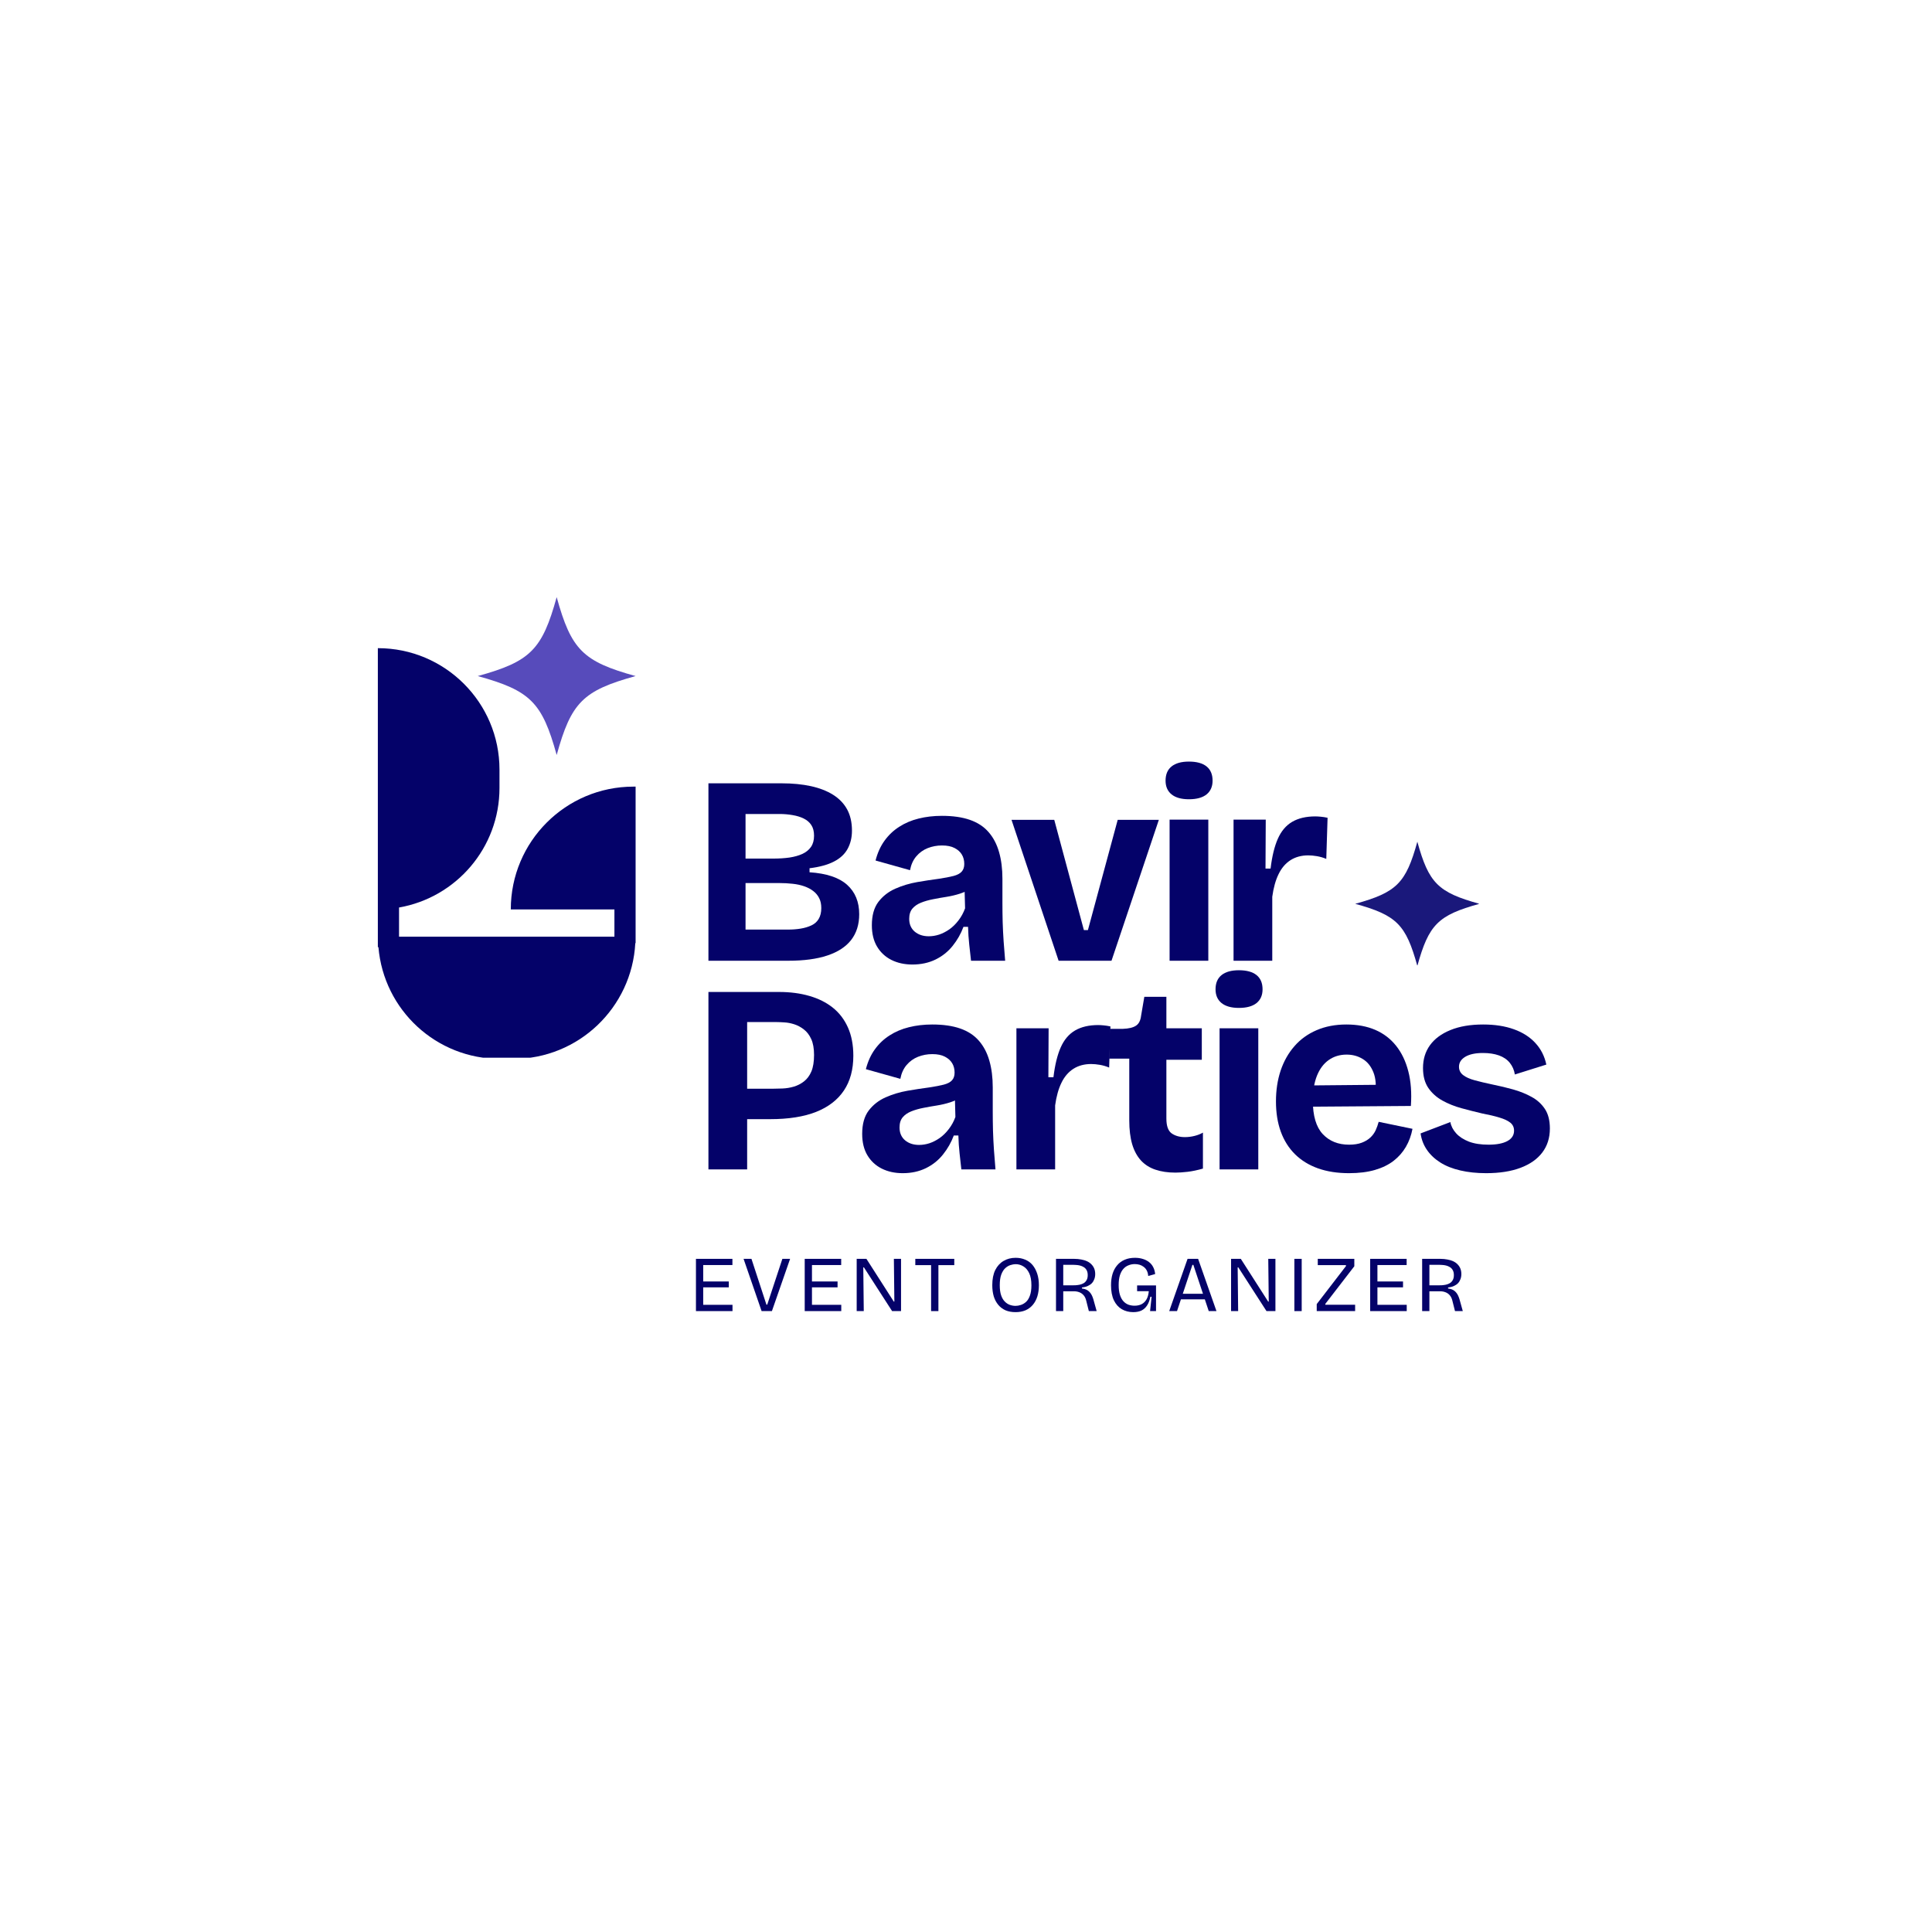
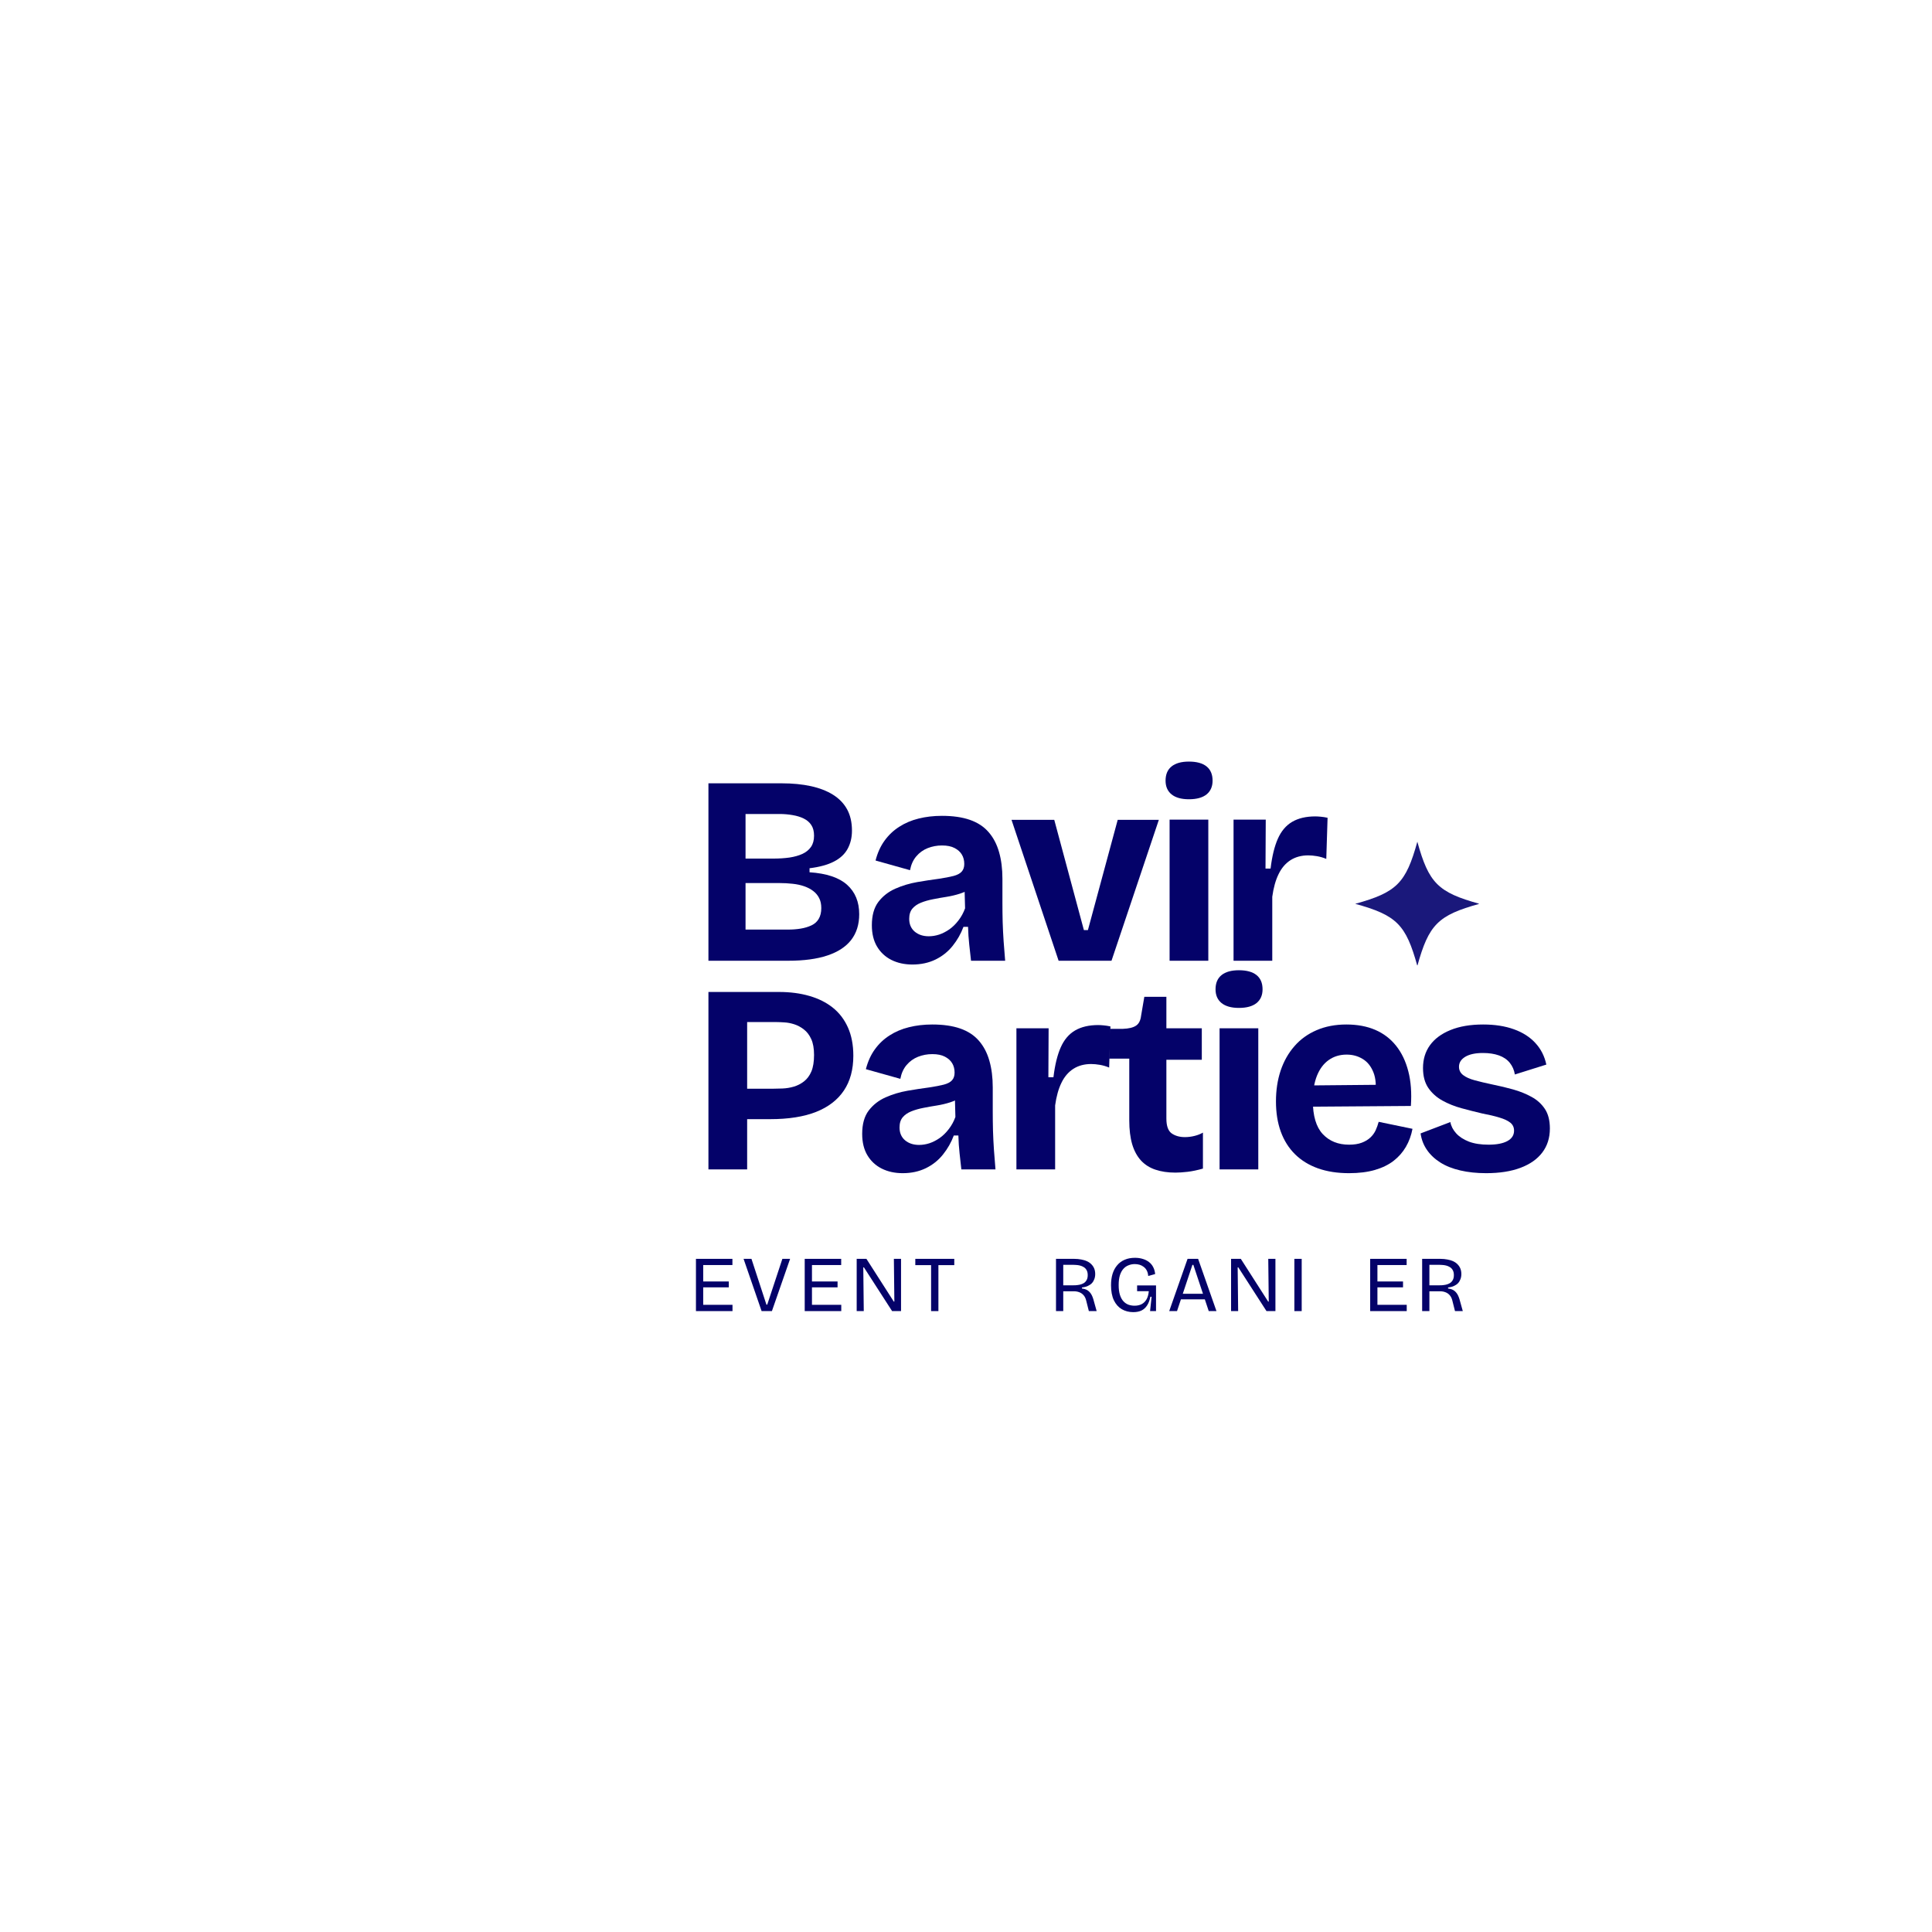
<svg xmlns="http://www.w3.org/2000/svg" width="500" viewBox="0 0 375 375" height="500" preserveAspectRatio="xMidYMid meet">
  <defs>
    <g />
    <clipPath id="10b7cfd436">
-       <path d="M 73.34 125.801 L 123.59 125.801 L 123.59 205.301 L 73.34 205.301 Z M 73.34 125.801 " clip-rule="nonzero" />
-     </clipPath>
+       </clipPath>
    <clipPath id="88b9ffc447">
-       <path d="M 92.727 115.902 L 123.477 115.902 L 123.477 146.652 L 92.727 146.652 Z M 92.727 115.902 " clip-rule="nonzero" />
-     </clipPath>
+       </clipPath>
    <clipPath id="83246c938f">
      <path d="M 263.047 163.371 L 287.047 163.371 L 287.047 187.371 L 263.047 187.371 Z M 263.047 163.371 " clip-rule="nonzero" />
    </clipPath>
  </defs>
  <rect x="-37.5" width="450" fill="#ffffff" y="-37.5" height="450" fill-opacity="1" />
-   <rect x="-37.5" width="450" fill="#ffffff" y="-37.5" height="450" fill-opacity="1" />
  <g clip-path="url(#10b7cfd436)">
    <path fill="#040269" d="M 73.359 125.809 C 86.375 125.809 96.949 136.363 96.949 149.379 L 96.949 152.938 C 96.949 164.555 88.551 174.203 77.453 176.148 L 77.453 181.812 L 119.258 181.812 L 119.258 176.52 L 99.145 176.52 L 99.145 176.504 C 99.145 163.355 109.805 152.684 122.953 152.684 L 123.371 152.684 L 123.371 183.055 L 123.312 183.055 C 122.656 195.559 112.301 205.531 99.621 205.531 L 97.09 205.531 C 84.68 205.531 74.492 196.066 73.453 183.84 L 73.34 183.84 L 73.34 125.809 Z M 73.359 125.809 " fill-opacity="1" fill-rule="nonzero" />
  </g>
  <g clip-path="url(#88b9ffc447)">
    <path fill="#574bbb" d="M 123.371 131.223 C 113.156 134.043 110.871 136.328 108.051 146.547 C 105.23 136.328 102.945 134.043 92.727 131.223 C 102.945 128.406 105.23 126.117 108.051 115.902 C 110.871 126.117 113.156 128.406 123.371 131.223 Z M 123.371 131.223 " fill-opacity="1" fill-rule="nonzero" />
  </g>
  <g fill="#040269" fill-opacity="1">
    <g transform="translate(133.803, 186.479)">
      <g>
        <path d="M 3.703 0 L 3.703 -34.438 L 17.891 -34.438 C 20.016 -34.438 21.91 -34.254 23.578 -33.891 C 25.254 -33.523 26.691 -32.969 27.891 -32.219 C 29.086 -31.469 30 -30.52 30.625 -29.375 C 31.25 -28.227 31.562 -26.852 31.562 -25.25 C 31.562 -23.926 31.281 -22.75 30.719 -21.719 C 30.164 -20.695 29.281 -19.875 28.062 -19.25 C 26.852 -18.625 25.273 -18.191 23.328 -17.953 L 23.328 -17.172 C 26.629 -16.953 29.062 -16.141 30.625 -14.734 C 32.188 -13.328 32.969 -11.426 32.969 -9.031 C 32.969 -7.039 32.445 -5.375 31.406 -4.031 C 30.363 -2.695 28.82 -1.691 26.781 -1.016 C 24.75 -0.336 22.223 0 19.203 0 Z M 10.906 -6.047 L 19.141 -6.047 C 20.016 -6.047 20.832 -6.109 21.594 -6.234 C 22.363 -6.359 23.062 -6.566 23.688 -6.859 C 24.312 -7.148 24.785 -7.57 25.109 -8.125 C 25.441 -8.688 25.609 -9.383 25.609 -10.219 C 25.609 -10.988 25.469 -11.641 25.188 -12.172 C 24.914 -12.711 24.535 -13.164 24.047 -13.531 C 23.566 -13.906 22.984 -14.211 22.297 -14.453 C 21.617 -14.691 20.867 -14.852 20.047 -14.938 C 19.234 -15.031 18.379 -15.078 17.484 -15.078 L 10.906 -15.078 Z M 10.906 -19.828 L 16.281 -19.828 C 17.426 -19.828 18.477 -19.895 19.438 -20.031 C 20.395 -20.176 21.227 -20.41 21.938 -20.734 C 22.656 -21.066 23.211 -21.52 23.609 -22.094 C 24.004 -22.664 24.203 -23.391 24.203 -24.266 C 24.203 -25.098 24.031 -25.781 23.688 -26.312 C 23.344 -26.852 22.852 -27.281 22.219 -27.594 C 21.594 -27.906 20.867 -28.129 20.047 -28.266 C 19.234 -28.41 18.379 -28.484 17.484 -28.484 L 10.906 -28.484 Z M 10.906 -19.828 " />
      </g>
    </g>
  </g>
  <g fill="#040269" fill-opacity="1">
    <g transform="translate(167.289, 186.479)">
      <g>
        <path d="M 9.812 0.734 C 8.281 0.734 6.922 0.438 5.734 -0.156 C 4.555 -0.75 3.629 -1.609 2.953 -2.734 C 2.273 -3.867 1.938 -5.254 1.938 -6.891 C 1.938 -8.797 2.359 -10.305 3.203 -11.422 C 4.055 -12.535 5.148 -13.391 6.484 -13.984 C 7.828 -14.578 9.242 -15.004 10.734 -15.266 C 12.234 -15.523 13.629 -15.738 14.922 -15.906 C 16.098 -16.082 17.051 -16.266 17.781 -16.453 C 18.52 -16.648 19.051 -16.93 19.375 -17.297 C 19.707 -17.66 19.875 -18.156 19.875 -18.781 C 19.875 -19.477 19.719 -20.086 19.406 -20.609 C 19.094 -21.129 18.625 -21.551 18 -21.875 C 17.375 -22.207 16.555 -22.375 15.547 -22.375 C 14.578 -22.375 13.656 -22.203 12.781 -21.859 C 11.914 -21.516 11.176 -20.984 10.562 -20.266 C 9.957 -19.555 9.551 -18.66 9.344 -17.578 L 2.656 -19.453 C 3.039 -20.953 3.625 -22.238 4.406 -23.312 C 5.188 -24.395 6.133 -25.289 7.25 -26 C 8.363 -26.719 9.613 -27.25 11 -27.594 C 12.395 -27.945 13.91 -28.125 15.547 -28.125 C 17.672 -28.125 19.477 -27.863 20.969 -27.344 C 22.469 -26.82 23.676 -26.031 24.594 -24.969 C 25.52 -23.906 26.195 -22.613 26.625 -21.094 C 27.062 -19.582 27.281 -17.852 27.281 -15.906 L 27.281 -11.219 C 27.281 -10.031 27.297 -8.801 27.328 -7.531 C 27.367 -6.27 27.43 -5.008 27.516 -3.75 C 27.609 -2.5 27.707 -1.25 27.812 0 L 21.188 0 C 21.082 -0.938 20.969 -1.969 20.844 -3.094 C 20.719 -4.227 20.641 -5.391 20.609 -6.578 L 19.719 -6.578 C 19.227 -5.254 18.531 -4.023 17.625 -2.891 C 16.727 -1.766 15.617 -0.879 14.297 -0.234 C 12.973 0.41 11.477 0.734 9.812 0.734 Z M 12.984 -4.75 C 13.648 -4.75 14.32 -4.859 15 -5.078 C 15.676 -5.305 16.336 -5.645 16.984 -6.094 C 17.629 -6.551 18.219 -7.129 18.75 -7.828 C 19.289 -8.523 19.719 -9.305 20.031 -10.172 L 19.922 -14.297 L 21.125 -14.094 C 20.539 -13.633 19.836 -13.273 19.016 -13.016 C 18.203 -12.754 17.348 -12.551 16.453 -12.406 C 15.566 -12.27 14.688 -12.113 13.812 -11.938 C 12.945 -11.77 12.164 -11.547 11.469 -11.266 C 10.781 -10.992 10.227 -10.613 9.812 -10.125 C 9.395 -9.633 9.188 -8.973 9.188 -8.141 C 9.188 -7.098 9.539 -6.27 10.25 -5.656 C 10.969 -5.051 11.879 -4.75 12.984 -4.75 Z M 12.984 -4.75 " />
      </g>
    </g>
  </g>
  <g fill="#040269" fill-opacity="1">
    <g transform="translate(195.82, 186.479)">
      <g>
        <path d="M 9.656 0 L 0.516 -27.344 L 8.812 -27.344 L 14.562 -5.953 L 15.344 -5.953 L 21.125 -27.344 L 29.109 -27.344 L 19.922 0 Z M 9.656 0 " />
      </g>
    </g>
  </g>
  <g fill="#040269" fill-opacity="1">
    <g transform="translate(223.673, 186.479)">
      <g>
        <path d="M 3.344 0 L 3.344 -27.391 L 10.859 -27.391 L 10.859 0 Z M 7.094 -31.344 C 5.633 -31.344 4.516 -31.656 3.734 -32.281 C 2.953 -32.914 2.562 -33.805 2.562 -34.953 C 2.562 -36.172 2.953 -37.094 3.734 -37.719 C 4.516 -38.344 5.633 -38.656 7.094 -38.656 C 8.594 -38.656 9.734 -38.344 10.516 -37.719 C 11.297 -37.094 11.688 -36.172 11.688 -34.953 C 11.688 -33.805 11.297 -32.914 10.516 -32.281 C 9.734 -31.656 8.594 -31.344 7.094 -31.344 Z M 7.094 -31.344 " />
      </g>
    </g>
  </g>
  <g fill="#040269" fill-opacity="1">
    <g transform="translate(236.087, 186.479)">
      <g>
        <path d="M 3.344 0 L 3.344 -27.391 L 9.594 -27.391 L 9.547 -17.891 L 10.531 -17.891 C 10.812 -20.254 11.281 -22.18 11.938 -23.672 C 12.602 -25.172 13.535 -26.27 14.734 -26.969 C 15.93 -27.664 17.422 -28.016 19.203 -28.016 C 19.547 -28.016 19.91 -27.992 20.297 -27.953 C 20.68 -27.922 21.113 -27.852 21.594 -27.75 L 21.344 -19.766 C 20.75 -20.016 20.145 -20.191 19.531 -20.297 C 18.926 -20.398 18.363 -20.453 17.844 -20.453 C 16.52 -20.453 15.367 -20.141 14.391 -19.516 C 13.422 -18.891 12.648 -17.984 12.078 -16.797 C 11.504 -15.617 11.098 -14.16 10.859 -12.422 L 10.859 0 Z M 3.344 0 " />
      </g>
    </g>
  </g>
  <g fill="#040269" fill-opacity="1">
    <g transform="translate(133.803, 226.979)">
      <g>
        <path d="M 8.969 -9.75 L 8.969 -15.656 L 16.062 -15.656 C 16.656 -15.656 17.328 -15.672 18.078 -15.703 C 18.828 -15.734 19.555 -15.852 20.266 -16.062 C 20.984 -16.27 21.645 -16.609 22.25 -17.078 C 22.863 -17.555 23.344 -18.203 23.688 -19.016 C 24.031 -19.836 24.203 -20.906 24.203 -22.219 C 24.203 -23.477 24.02 -24.504 23.656 -25.297 C 23.289 -26.098 22.812 -26.723 22.219 -27.172 C 21.633 -27.629 21.008 -27.961 20.344 -28.172 C 19.688 -28.379 19.062 -28.5 18.469 -28.531 C 17.875 -28.57 17.391 -28.594 17.016 -28.594 L 8.969 -28.594 L 8.969 -34.438 L 17.422 -34.438 C 19.578 -34.438 21.531 -34.18 23.281 -33.672 C 25.039 -33.172 26.555 -32.414 27.828 -31.406 C 29.098 -30.395 30.082 -29.109 30.781 -27.547 C 31.477 -25.984 31.828 -24.156 31.828 -22.062 C 31.828 -19.383 31.219 -17.133 30 -15.312 C 28.781 -13.488 26.977 -12.102 24.594 -11.156 C 22.219 -10.219 19.238 -9.75 15.656 -9.75 Z M 3.703 0 L 3.703 -34.438 L 11.219 -34.438 L 11.219 0 Z M 3.703 0 " />
      </g>
    </g>
  </g>
  <g fill="#040269" fill-opacity="1">
    <g transform="translate(165.411, 226.979)">
      <g>
        <path d="M 9.812 0.734 C 8.281 0.734 6.922 0.438 5.734 -0.156 C 4.555 -0.75 3.629 -1.609 2.953 -2.734 C 2.273 -3.867 1.938 -5.254 1.938 -6.891 C 1.938 -8.797 2.359 -10.305 3.203 -11.422 C 4.055 -12.535 5.148 -13.391 6.484 -13.984 C 7.828 -14.578 9.242 -15.004 10.734 -15.266 C 12.234 -15.523 13.629 -15.738 14.922 -15.906 C 16.098 -16.082 17.051 -16.266 17.781 -16.453 C 18.52 -16.648 19.051 -16.93 19.375 -17.297 C 19.707 -17.66 19.875 -18.156 19.875 -18.781 C 19.875 -19.477 19.719 -20.086 19.406 -20.609 C 19.094 -21.129 18.625 -21.551 18 -21.875 C 17.375 -22.207 16.555 -22.375 15.547 -22.375 C 14.578 -22.375 13.656 -22.203 12.781 -21.859 C 11.914 -21.516 11.176 -20.984 10.562 -20.266 C 9.957 -19.555 9.551 -18.66 9.344 -17.578 L 2.656 -19.453 C 3.039 -20.953 3.625 -22.238 4.406 -23.312 C 5.188 -24.395 6.133 -25.289 7.25 -26 C 8.363 -26.719 9.613 -27.25 11 -27.594 C 12.395 -27.945 13.91 -28.125 15.547 -28.125 C 17.672 -28.125 19.477 -27.863 20.969 -27.344 C 22.469 -26.82 23.676 -26.031 24.594 -24.969 C 25.52 -23.906 26.195 -22.613 26.625 -21.094 C 27.062 -19.582 27.281 -17.852 27.281 -15.906 L 27.281 -11.219 C 27.281 -10.031 27.297 -8.801 27.328 -7.531 C 27.367 -6.27 27.43 -5.008 27.516 -3.75 C 27.609 -2.5 27.707 -1.25 27.812 0 L 21.188 0 C 21.082 -0.938 20.969 -1.969 20.844 -3.094 C 20.719 -4.227 20.641 -5.391 20.609 -6.578 L 19.719 -6.578 C 19.227 -5.254 18.531 -4.023 17.625 -2.891 C 16.727 -1.766 15.617 -0.879 14.297 -0.234 C 12.973 0.41 11.477 0.734 9.812 0.734 Z M 12.984 -4.75 C 13.648 -4.75 14.32 -4.859 15 -5.078 C 15.676 -5.305 16.336 -5.645 16.984 -6.094 C 17.629 -6.551 18.219 -7.129 18.75 -7.828 C 19.289 -8.523 19.719 -9.305 20.031 -10.172 L 19.922 -14.297 L 21.125 -14.094 C 20.539 -13.633 19.836 -13.273 19.016 -13.016 C 18.203 -12.754 17.348 -12.551 16.453 -12.406 C 15.566 -12.27 14.688 -12.113 13.812 -11.938 C 12.945 -11.77 12.164 -11.547 11.469 -11.266 C 10.781 -10.992 10.227 -10.613 9.812 -10.125 C 9.395 -9.633 9.188 -8.973 9.188 -8.141 C 9.188 -7.098 9.539 -6.27 10.25 -5.656 C 10.969 -5.051 11.879 -4.75 12.984 -4.75 Z M 12.984 -4.75 " />
      </g>
    </g>
  </g>
  <g fill="#040269" fill-opacity="1">
    <g transform="translate(193.942, 226.979)">
      <g>
        <path d="M 3.344 0 L 3.344 -27.391 L 9.594 -27.391 L 9.547 -17.891 L 10.531 -17.891 C 10.812 -20.254 11.281 -22.18 11.938 -23.672 C 12.602 -25.172 13.535 -26.27 14.734 -26.969 C 15.93 -27.664 17.422 -28.016 19.203 -28.016 C 19.547 -28.016 19.91 -27.992 20.297 -27.953 C 20.68 -27.922 21.113 -27.852 21.594 -27.75 L 21.344 -19.766 C 20.75 -20.016 20.145 -20.191 19.531 -20.297 C 18.926 -20.398 18.363 -20.453 17.844 -20.453 C 16.52 -20.453 15.367 -20.141 14.391 -19.516 C 13.422 -18.891 12.648 -17.984 12.078 -16.797 C 11.504 -15.617 11.098 -14.16 10.859 -12.422 L 10.859 0 Z M 3.344 0 " />
      </g>
    </g>
  </g>
  <g fill="#040269" fill-opacity="1">
    <g transform="translate(214.597, 226.979)">
      <g>
        <path d="M 13.562 0.625 C 12.07 0.625 10.77 0.43 9.656 0.047 C 8.539 -0.328 7.609 -0.922 6.859 -1.734 C 6.109 -2.555 5.539 -3.609 5.156 -4.891 C 4.781 -6.18 4.594 -7.719 4.594 -9.5 L 4.594 -21.5 L 0.672 -21.5 L 0.828 -27.281 L 3.344 -27.281 C 4.488 -27.32 5.336 -27.523 5.891 -27.891 C 6.453 -28.254 6.785 -28.906 6.891 -29.844 L 7.516 -33.5 L 11.797 -33.5 L 11.797 -27.391 L 18.672 -27.391 L 18.672 -21.281 L 11.797 -21.281 L 11.797 -9.859 C 11.797 -8.43 12.141 -7.473 12.828 -6.984 C 13.523 -6.504 14.379 -6.266 15.391 -6.266 C 16.016 -6.266 16.641 -6.344 17.266 -6.5 C 17.891 -6.656 18.43 -6.867 18.891 -7.141 L 18.891 -0.156 C 17.805 0.156 16.812 0.363 15.906 0.469 C 15.008 0.57 14.227 0.625 13.562 0.625 Z M 13.562 0.625 " />
      </g>
    </g>
  </g>
  <g fill="#040269" fill-opacity="1">
    <g transform="translate(233.374, 226.979)">
      <g>
        <path d="M 3.344 0 L 3.344 -27.391 L 10.859 -27.391 L 10.859 0 Z M 7.094 -31.344 C 5.633 -31.344 4.516 -31.656 3.734 -32.281 C 2.953 -32.914 2.562 -33.805 2.562 -34.953 C 2.562 -36.172 2.953 -37.094 3.734 -37.719 C 4.516 -38.344 5.633 -38.656 7.094 -38.656 C 8.594 -38.656 9.734 -38.344 10.516 -37.719 C 11.297 -37.094 11.688 -36.172 11.688 -34.953 C 11.688 -33.805 11.297 -32.914 10.516 -32.281 C 9.734 -31.656 8.594 -31.344 7.094 -31.344 Z M 7.094 -31.344 " />
      </g>
    </g>
  </g>
  <g fill="#040269" fill-opacity="1">
    <g transform="translate(245.788, 226.979)">
      <g>
        <path d="M 16.062 0.734 C 13.801 0.734 11.789 0.422 10.031 -0.203 C 8.281 -0.828 6.797 -1.738 5.578 -2.938 C 4.359 -4.145 3.438 -5.609 2.812 -7.328 C 2.188 -9.047 1.875 -11.004 1.875 -13.203 C 1.875 -15.359 2.176 -17.348 2.781 -19.172 C 3.395 -20.992 4.285 -22.57 5.453 -23.906 C 6.617 -25.25 8.051 -26.285 9.75 -27.016 C 11.457 -27.754 13.391 -28.125 15.547 -28.125 C 17.672 -28.125 19.539 -27.773 21.156 -27.078 C 22.77 -26.379 24.113 -25.352 25.188 -24 C 26.27 -22.645 27.062 -20.992 27.562 -19.047 C 28.07 -17.098 28.238 -14.852 28.062 -12.312 L 6.734 -12.156 L 6.734 -16.281 L 23.641 -16.438 L 21.125 -14.297 C 21.375 -16.141 21.266 -17.648 20.797 -18.828 C 20.328 -20.016 19.629 -20.883 18.703 -21.438 C 17.785 -22 16.75 -22.281 15.594 -22.281 C 14.27 -22.281 13.113 -21.93 12.125 -21.234 C 11.133 -20.535 10.367 -19.516 9.828 -18.172 C 9.297 -16.836 9.031 -15.234 9.031 -13.359 C 9.031 -10.398 9.672 -8.234 10.953 -6.859 C 12.242 -5.484 13.945 -4.797 16.062 -4.797 C 17.039 -4.797 17.867 -4.926 18.547 -5.188 C 19.223 -5.445 19.781 -5.785 20.219 -6.203 C 20.656 -6.617 20.992 -7.086 21.234 -7.609 C 21.473 -8.141 21.664 -8.68 21.812 -9.234 L 28.375 -7.875 C 28.133 -6.594 27.707 -5.426 27.094 -4.375 C 26.488 -3.332 25.691 -2.426 24.703 -1.656 C 23.711 -0.895 22.504 -0.305 21.078 0.109 C 19.648 0.523 17.977 0.734 16.062 0.734 Z M 16.062 0.734 " />
      </g>
    </g>
  </g>
  <g fill="#040269" fill-opacity="1">
    <g transform="translate(274.111, 226.979)">
      <g>
        <path d="M 14.344 0.734 C 12.5 0.734 10.828 0.555 9.328 0.203 C 7.836 -0.141 6.551 -0.648 5.469 -1.328 C 4.395 -2.004 3.523 -2.82 2.859 -3.781 C 2.203 -4.738 1.789 -5.805 1.625 -6.984 L 7.406 -9.188 C 7.539 -8.414 7.91 -7.691 8.516 -7.016 C 9.129 -6.336 9.957 -5.797 11 -5.391 C 12.051 -4.992 13.32 -4.797 14.812 -4.797 C 16.383 -4.797 17.602 -5.031 18.469 -5.5 C 19.332 -5.969 19.766 -6.641 19.766 -7.516 C 19.766 -8.172 19.52 -8.691 19.031 -9.078 C 18.551 -9.461 17.848 -9.789 16.922 -10.062 C 16.004 -10.344 14.883 -10.609 13.562 -10.859 C 12.238 -11.172 10.906 -11.508 9.562 -11.875 C 8.227 -12.238 6.992 -12.734 5.859 -13.359 C 4.734 -13.984 3.82 -14.801 3.125 -15.812 C 2.438 -16.82 2.094 -18.109 2.094 -19.672 C 2.094 -21.367 2.539 -22.844 3.438 -24.094 C 4.344 -25.352 5.672 -26.336 7.422 -27.047 C 9.18 -27.766 11.297 -28.125 13.766 -28.125 C 16.035 -28.125 18.02 -27.816 19.719 -27.203 C 21.426 -26.598 22.816 -25.711 23.891 -24.547 C 24.973 -23.379 25.688 -21.977 26.031 -20.344 L 19.922 -18.422 C 19.785 -19.285 19.457 -20.039 18.938 -20.688 C 18.414 -21.332 17.711 -21.812 16.828 -22.125 C 15.941 -22.438 14.906 -22.594 13.719 -22.594 C 12.258 -22.594 11.117 -22.348 10.297 -21.859 C 9.484 -21.367 9.078 -20.723 9.078 -19.922 C 9.078 -19.266 9.344 -18.727 9.875 -18.312 C 10.414 -17.895 11.164 -17.555 12.125 -17.297 C 13.082 -17.035 14.223 -16.766 15.547 -16.484 C 16.941 -16.203 18.289 -15.879 19.594 -15.516 C 20.895 -15.148 22.082 -14.672 23.156 -14.078 C 24.238 -13.492 25.102 -12.711 25.75 -11.734 C 26.395 -10.766 26.719 -9.5 26.719 -7.938 C 26.719 -6.125 26.227 -4.57 25.25 -3.281 C 24.281 -2 22.875 -1.008 21.031 -0.312 C 19.188 0.383 16.957 0.734 14.344 0.734 Z M 14.344 0.734 " />
      </g>
    </g>
  </g>
  <g clip-path="url(#83246c938f)">
    <path fill="#1a187b" d="M 287.164 175.43 C 279.125 177.648 277.324 179.449 275.105 187.488 C 272.887 179.449 271.09 177.648 263.047 175.43 C 271.09 173.211 272.887 171.414 275.105 163.371 C 277.324 171.414 279.125 173.211 287.164 175.43 Z M 287.164 175.43 " fill-opacity="1" fill-rule="nonzero" />
  </g>
  <g fill="#040269" fill-opacity="1">
    <g transform="translate(133.803, 254.483)">
      <g>
        <path d="M 1.281 0 L 1.281 -10.141 L 2.688 -10.141 L 2.688 0 Z M 2 0 L 2 -1.219 L 8.375 -1.219 L 8.375 0 Z M 2 -4.609 L 2 -5.75 L 7.656 -5.75 L 7.656 -4.609 Z M 2 -8.938 L 2 -10.141 L 8.359 -10.141 L 8.359 -8.938 Z M 2 -8.938 " />
      </g>
    </g>
  </g>
  <g fill="#040269" fill-opacity="1">
    <g transform="translate(143.889, 254.483)">
      <g>
        <path d="M 3.938 0 L 0.438 -10.141 L 1.969 -10.141 L 4.875 -1.25 L 5.031 -1.25 L 7.969 -10.141 L 9.469 -10.141 L 5.938 0 Z M 3.938 0 " />
      </g>
    </g>
  </g>
  <g fill="#040269" fill-opacity="1">
    <g transform="translate(154.914, 254.483)">
      <g>
        <path d="M 1.281 0 L 1.281 -10.141 L 2.688 -10.141 L 2.688 0 Z M 2 0 L 2 -1.219 L 8.375 -1.219 L 8.375 0 Z M 2 -4.609 L 2 -5.75 L 7.656 -5.75 L 7.656 -4.609 Z M 2 -8.938 L 2 -10.141 L 8.359 -10.141 L 8.359 -8.938 Z M 2 -8.938 " />
      </g>
    </g>
  </g>
  <g fill="#040269" fill-opacity="1">
    <g transform="translate(165.001, 254.483)">
      <g>
        <path d="M 1.281 0 L 1.281 -10.141 L 3.172 -10.141 L 8.484 -1.844 L 8.594 -1.844 L 8.5 -10.141 L 9.891 -10.141 L 9.891 0 L 8.156 0 L 2.688 -8.484 L 2.562 -8.484 L 2.656 0 Z M 1.281 0 " />
      </g>
    </g>
  </g>
  <g fill="#040269" fill-opacity="1">
    <g transform="translate(177.286, 254.483)">
      <g>
        <path d="M 3.438 0 L 3.438 -10.141 L 4.859 -10.141 L 4.859 0 Z M 0.375 -8.922 L 0.375 -10.141 L 7.938 -10.141 L 7.938 -8.922 Z M 0.375 -8.922 " />
      </g>
    </g>
  </g>
  <g fill="#040269" fill-opacity="1">
    <g transform="translate(186.712, 254.483)">
      <g />
    </g>
  </g>
  <g fill="#040269" fill-opacity="1">
    <g transform="translate(191.679, 254.483)">
      <g>
-         <path d="M 5.438 0.203 C 4.695 0.203 4.047 0.082 3.484 -0.156 C 2.93 -0.406 2.461 -0.758 2.078 -1.219 C 1.691 -1.688 1.398 -2.238 1.203 -2.875 C 1.016 -3.52 0.922 -4.238 0.922 -5.031 C 0.922 -6.207 1.113 -7.188 1.5 -7.969 C 1.895 -8.75 2.43 -9.336 3.109 -9.734 C 3.797 -10.141 4.578 -10.344 5.453 -10.344 C 6.141 -10.344 6.758 -10.223 7.312 -9.984 C 7.875 -9.754 8.348 -9.41 8.734 -8.953 C 9.117 -8.492 9.422 -7.93 9.641 -7.266 C 9.859 -6.609 9.969 -5.863 9.969 -5.031 C 9.969 -4.227 9.867 -3.504 9.672 -2.859 C 9.473 -2.223 9.18 -1.676 8.797 -1.219 C 8.41 -0.758 7.938 -0.406 7.375 -0.156 C 6.812 0.082 6.164 0.203 5.438 0.203 Z M 5.438 -1.016 C 5.758 -1.016 6.098 -1.07 6.453 -1.188 C 6.816 -1.301 7.156 -1.5 7.469 -1.781 C 7.781 -2.062 8.031 -2.461 8.219 -2.984 C 8.414 -3.504 8.516 -4.176 8.516 -5 C 8.516 -5.969 8.375 -6.75 8.094 -7.344 C 7.812 -7.945 7.438 -8.391 6.969 -8.672 C 6.508 -8.961 6.004 -9.109 5.453 -9.109 C 5.16 -9.109 4.832 -9.051 4.469 -8.938 C 4.113 -8.832 3.773 -8.633 3.453 -8.344 C 3.141 -8.062 2.879 -7.648 2.672 -7.109 C 2.473 -6.578 2.375 -5.883 2.375 -5.031 C 2.375 -4.238 2.461 -3.582 2.641 -3.062 C 2.816 -2.551 3.055 -2.145 3.359 -1.844 C 3.66 -1.539 3.988 -1.328 4.344 -1.203 C 4.707 -1.078 5.07 -1.016 5.438 -1.016 Z M 5.438 -1.016 " />
-       </g>
+         </g>
    </g>
  </g>
  <g fill="#040269" fill-opacity="1">
    <g transform="translate(203.688, 254.483)">
      <g>
        <path d="M 1.281 0 L 1.281 -10.141 L 4.812 -10.141 C 5.301 -10.141 5.754 -10.098 6.172 -10.016 C 6.598 -9.941 6.977 -9.828 7.312 -9.672 C 7.645 -9.516 7.926 -9.316 8.156 -9.078 C 8.395 -8.836 8.578 -8.562 8.703 -8.25 C 8.828 -7.938 8.891 -7.582 8.891 -7.188 C 8.891 -6.832 8.832 -6.504 8.719 -6.203 C 8.613 -5.91 8.457 -5.648 8.25 -5.422 C 8.039 -5.203 7.773 -5.02 7.453 -4.875 C 7.129 -4.727 6.75 -4.629 6.312 -4.578 L 6.312 -4.391 C 6.676 -4.348 6.992 -4.254 7.266 -4.109 C 7.547 -3.961 7.789 -3.742 8 -3.453 C 8.207 -3.172 8.383 -2.785 8.531 -2.297 L 9.172 0 L 7.656 0 L 7.141 -2.047 C 7.035 -2.484 6.863 -2.832 6.625 -3.094 C 6.395 -3.352 6.125 -3.539 5.812 -3.656 C 5.5 -3.781 5.156 -3.844 4.781 -3.844 L 2.688 -3.844 L 2.688 0 Z M 2.688 -5 L 4.375 -5 C 4.582 -5 4.816 -5.004 5.078 -5.016 C 5.348 -5.035 5.617 -5.07 5.891 -5.125 C 6.172 -5.188 6.426 -5.285 6.656 -5.422 C 6.895 -5.566 7.082 -5.766 7.219 -6.016 C 7.363 -6.266 7.438 -6.586 7.438 -6.984 C 7.438 -7.379 7.363 -7.703 7.219 -7.953 C 7.082 -8.203 6.898 -8.395 6.672 -8.531 C 6.441 -8.676 6.195 -8.781 5.938 -8.844 C 5.688 -8.906 5.445 -8.941 5.219 -8.953 C 4.988 -8.973 4.789 -8.984 4.625 -8.984 L 2.688 -8.984 Z M 2.688 -5 " />
      </g>
    </g>
  </g>
  <g fill="#040269" fill-opacity="1">
    <g transform="translate(214.728, 254.483)">
      <g>
        <path d="M 5.234 0.203 C 4.398 0.203 3.656 0.008 3 -0.375 C 2.352 -0.758 1.844 -1.336 1.469 -2.109 C 1.102 -2.891 0.922 -3.859 0.922 -5.016 C 0.922 -5.836 1.02 -6.578 1.219 -7.234 C 1.426 -7.891 1.727 -8.445 2.125 -8.906 C 2.52 -9.375 3.004 -9.727 3.578 -9.969 C 4.148 -10.219 4.816 -10.344 5.578 -10.344 C 6.129 -10.344 6.633 -10.27 7.094 -10.125 C 7.551 -9.988 7.953 -9.785 8.297 -9.516 C 8.641 -9.254 8.91 -8.926 9.109 -8.531 C 9.316 -8.133 9.441 -7.688 9.484 -7.188 L 8.141 -6.812 C 8.109 -7.227 8.016 -7.582 7.859 -7.875 C 7.703 -8.176 7.5 -8.414 7.25 -8.594 C 7.008 -8.781 6.742 -8.914 6.453 -9 C 6.16 -9.082 5.852 -9.125 5.531 -9.125 C 5.102 -9.125 4.695 -9.047 4.312 -8.891 C 3.926 -8.742 3.594 -8.508 3.312 -8.188 C 3.031 -7.875 2.805 -7.457 2.641 -6.938 C 2.484 -6.426 2.406 -5.801 2.406 -5.062 C 2.406 -4.289 2.488 -3.645 2.656 -3.125 C 2.82 -2.613 3.051 -2.203 3.344 -1.891 C 3.633 -1.586 3.961 -1.367 4.328 -1.234 C 4.703 -1.109 5.086 -1.047 5.484 -1.047 C 6.016 -1.047 6.473 -1.145 6.859 -1.344 C 7.254 -1.551 7.57 -1.863 7.812 -2.281 C 8.051 -2.695 8.195 -3.223 8.25 -3.859 L 5.984 -3.859 L 5.984 -4.984 L 9.656 -4.984 L 9.656 0 L 8.5 0 L 8.797 -2.781 L 8.562 -2.781 C 8.426 -2.113 8.219 -1.562 7.938 -1.125 C 7.664 -0.688 7.305 -0.352 6.859 -0.125 C 6.41 0.094 5.867 0.203 5.234 0.203 Z M 5.234 0.203 " />
      </g>
    </g>
  </g>
  <g fill="#040269" fill-opacity="1">
    <g transform="translate(226.506, 254.483)">
      <g>
        <path d="M 0.438 0 L 4 -10.141 L 6.047 -10.141 L 9.609 0 L 8.109 0 L 5.125 -8.969 L 4.938 -8.969 L 1.953 0 Z M 2.125 -2.281 L 2.125 -3.359 L 8.109 -3.359 L 8.109 -2.281 Z M 2.125 -2.281 " />
      </g>
    </g>
  </g>
  <g fill="#040269" fill-opacity="1">
    <g transform="translate(237.669, 254.483)">
      <g>
        <path d="M 1.281 0 L 1.281 -10.141 L 3.172 -10.141 L 8.484 -1.844 L 8.594 -1.844 L 8.5 -10.141 L 9.891 -10.141 L 9.891 0 L 8.156 0 L 2.688 -8.484 L 2.562 -8.484 L 2.656 0 Z M 1.281 0 " />
      </g>
    </g>
  </g>
  <g fill="#040269" fill-opacity="1">
    <g transform="translate(249.955, 254.483)">
      <g>
        <path d="M 1.281 0 L 1.281 -10.141 L 2.703 -10.141 L 2.703 0 Z M 1.281 0 " />
      </g>
    </g>
  </g>
  <g fill="#040269" fill-opacity="1">
    <g transform="translate(255.06, 254.483)">
      <g>
-         <path d="M 0.516 0 L 0.516 -1.359 L 6.188 -8.734 L 6.188 -8.922 L 0.719 -8.922 L 0.719 -10.141 L 7.812 -10.141 L 7.812 -8.703 L 2.188 -1.406 L 2.188 -1.234 L 7.969 -1.234 L 7.969 0 Z M 0.516 0 " />
-       </g>
+         </g>
    </g>
  </g>
  <g fill="#040269" fill-opacity="1">
    <g transform="translate(264.67, 254.483)">
      <g>
        <path d="M 1.281 0 L 1.281 -10.141 L 2.688 -10.141 L 2.688 0 Z M 2 0 L 2 -1.219 L 8.375 -1.219 L 8.375 0 Z M 2 -4.609 L 2 -5.75 L 7.656 -5.75 L 7.656 -4.609 Z M 2 -8.938 L 2 -10.141 L 8.359 -10.141 L 8.359 -8.938 Z M 2 -8.938 " />
      </g>
    </g>
  </g>
  <g fill="#040269" fill-opacity="1">
    <g transform="translate(274.757, 254.483)">
      <g>
        <path d="M 1.281 0 L 1.281 -10.141 L 4.812 -10.141 C 5.301 -10.141 5.754 -10.098 6.172 -10.016 C 6.598 -9.941 6.977 -9.828 7.312 -9.672 C 7.645 -9.516 7.926 -9.316 8.156 -9.078 C 8.395 -8.836 8.578 -8.562 8.703 -8.25 C 8.828 -7.938 8.891 -7.582 8.891 -7.188 C 8.891 -6.832 8.832 -6.504 8.719 -6.203 C 8.613 -5.91 8.457 -5.648 8.25 -5.422 C 8.039 -5.203 7.773 -5.02 7.453 -4.875 C 7.129 -4.727 6.75 -4.629 6.312 -4.578 L 6.312 -4.391 C 6.676 -4.348 6.992 -4.254 7.266 -4.109 C 7.547 -3.961 7.789 -3.742 8 -3.453 C 8.207 -3.172 8.383 -2.785 8.531 -2.297 L 9.172 0 L 7.656 0 L 7.141 -2.047 C 7.035 -2.484 6.863 -2.832 6.625 -3.094 C 6.395 -3.352 6.125 -3.539 5.812 -3.656 C 5.5 -3.781 5.156 -3.844 4.781 -3.844 L 2.688 -3.844 L 2.688 0 Z M 2.688 -5 L 4.375 -5 C 4.582 -5 4.816 -5.004 5.078 -5.016 C 5.348 -5.035 5.617 -5.07 5.891 -5.125 C 6.172 -5.188 6.426 -5.285 6.656 -5.422 C 6.895 -5.566 7.082 -5.766 7.219 -6.016 C 7.363 -6.266 7.438 -6.586 7.438 -6.984 C 7.438 -7.379 7.363 -7.703 7.219 -7.953 C 7.082 -8.203 6.898 -8.395 6.672 -8.531 C 6.441 -8.676 6.195 -8.781 5.938 -8.844 C 5.688 -8.906 5.445 -8.941 5.219 -8.953 C 4.988 -8.973 4.789 -8.984 4.625 -8.984 L 2.688 -8.984 Z M 2.688 -5 " />
      </g>
    </g>
  </g>
</svg>